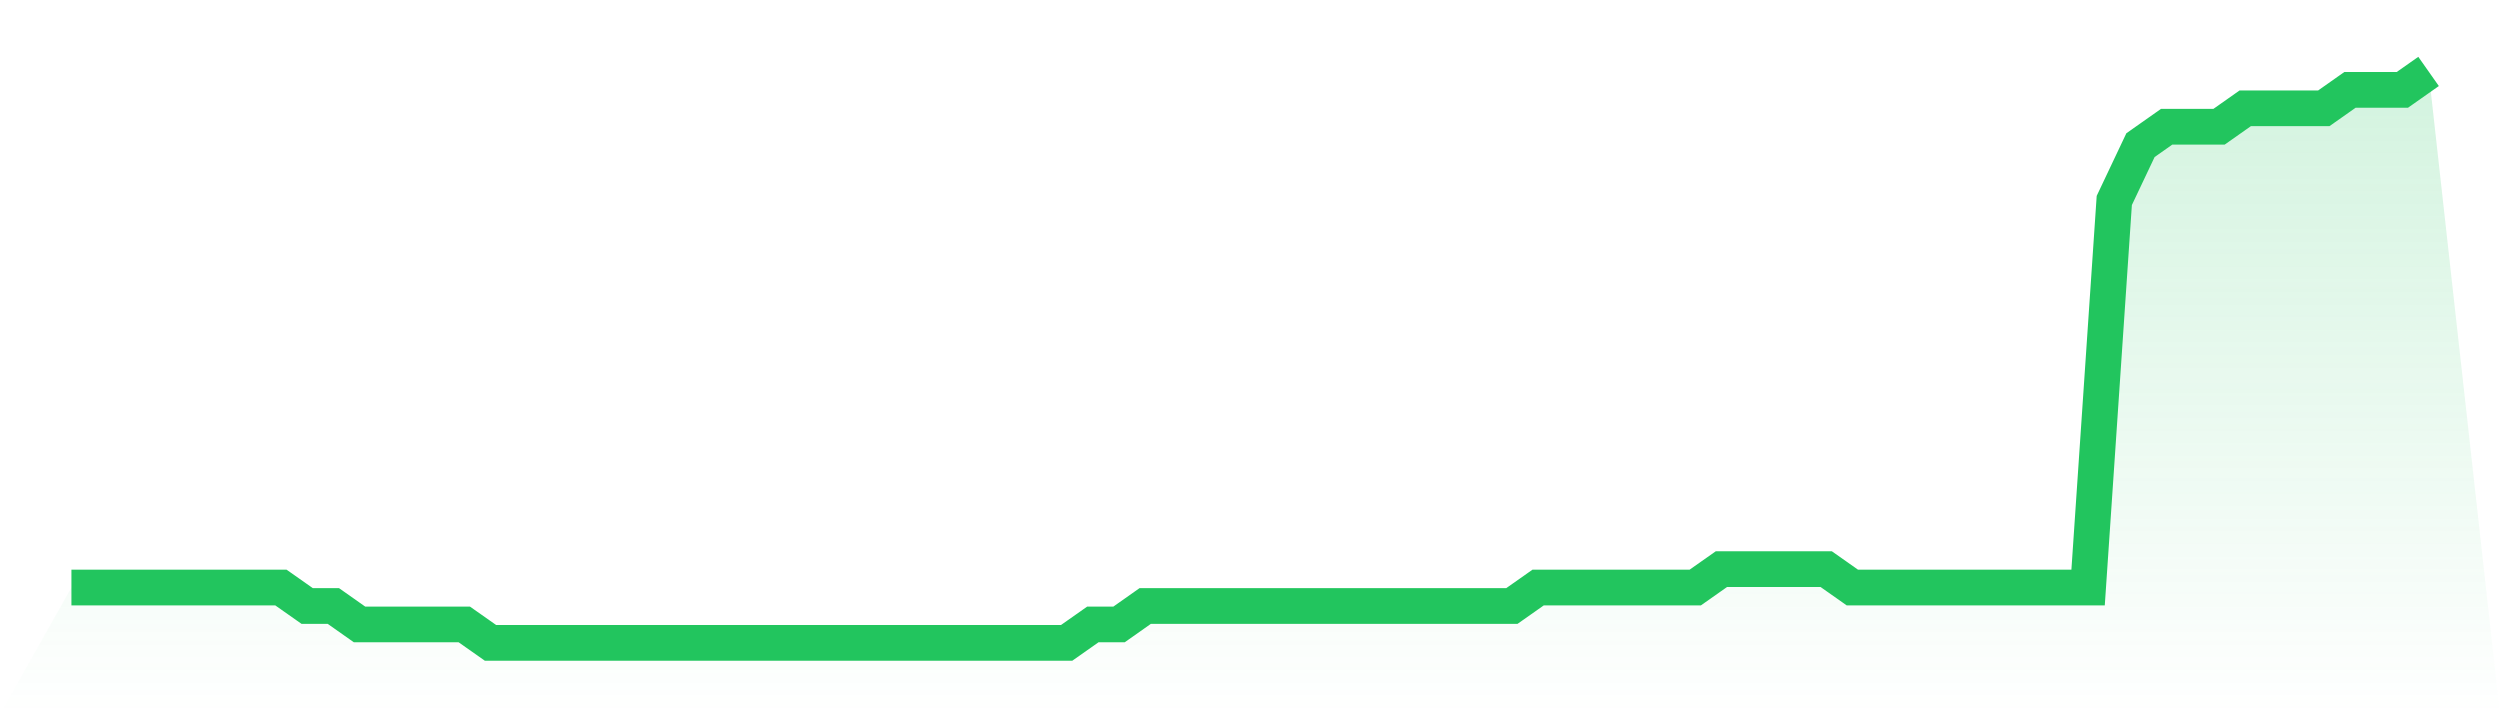
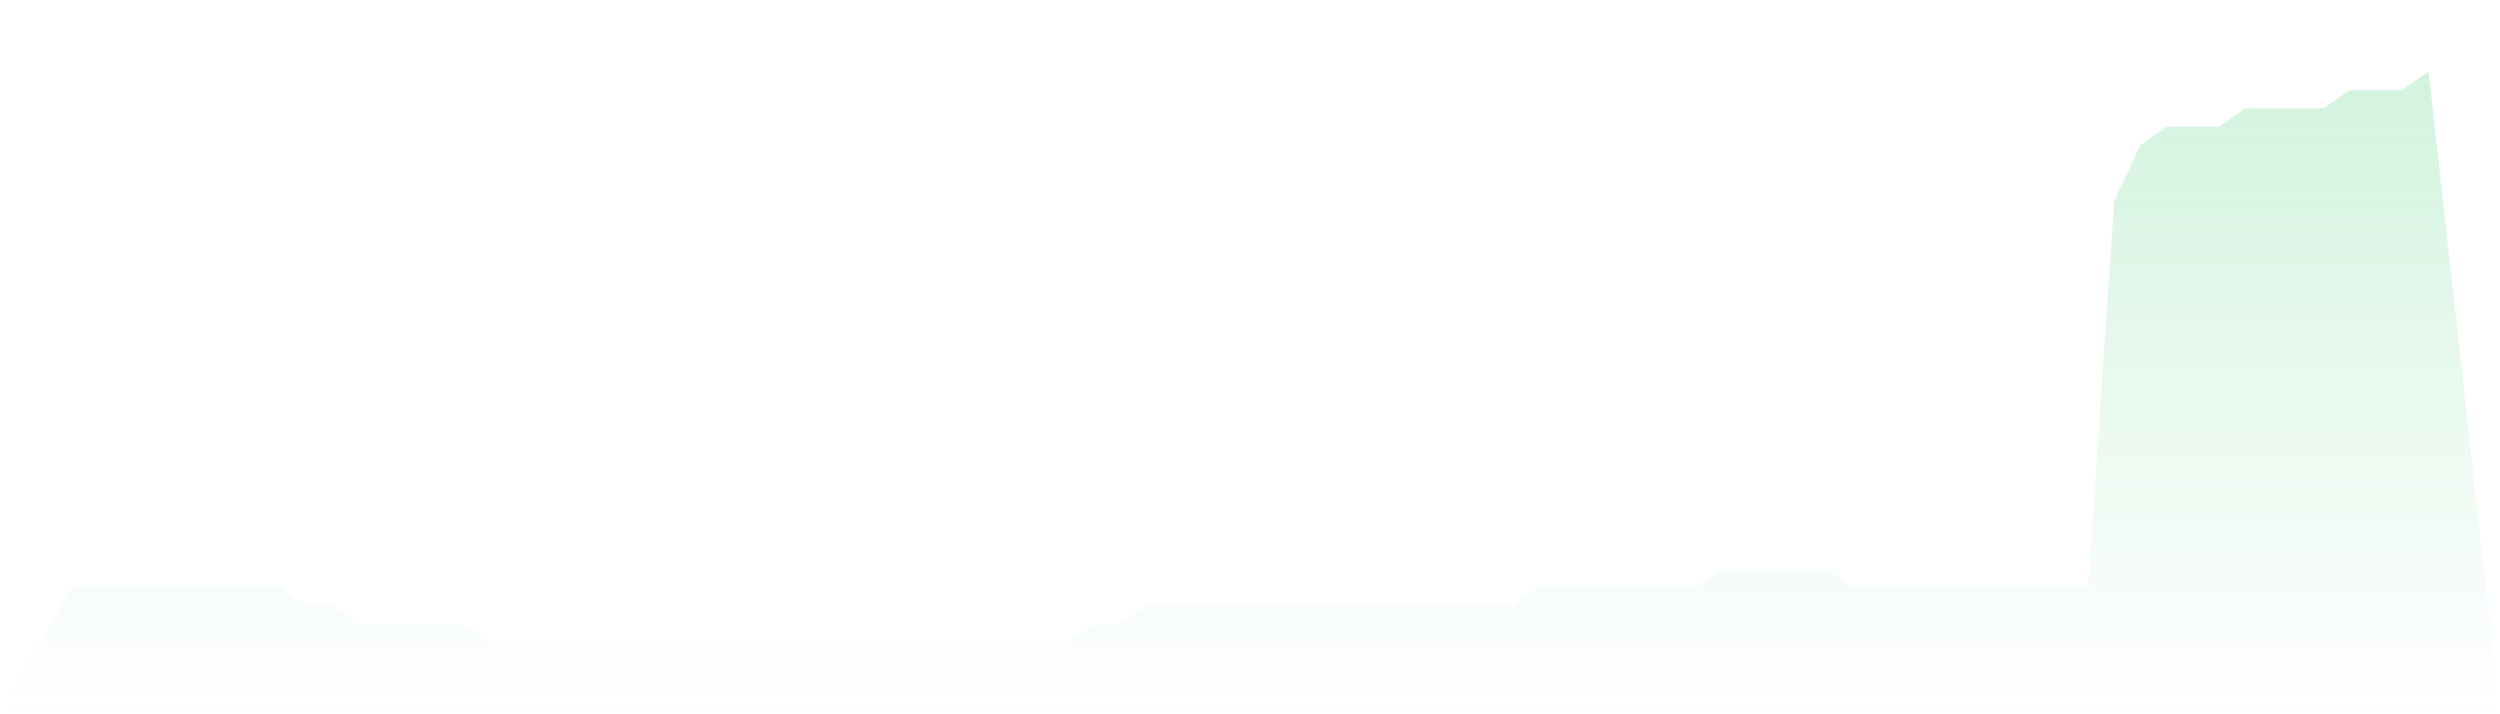
<svg xmlns="http://www.w3.org/2000/svg" viewBox="0 0 140 40">
  <defs>
    <linearGradient id="gradient" x1="0" x2="0" y1="0" y2="1">
      <stop offset="0%" stop-color="#22c55e" stop-opacity="0.2" />
      <stop offset="100%" stop-color="#22c55e" stop-opacity="0" />
    </linearGradient>
  </defs>
  <path d="M4,32.903 L4,32.903 L5.467,32.903 L6.933,32.903 L8.4,32.903 L9.867,32.903 L11.333,32.903 L12.8,32.903 L14.267,32.903 L15.733,32.903 L17.2,33.935 L18.667,33.935 L20.133,34.968 L21.6,34.968 L23.067,34.968 L24.533,34.968 L26,34.968 L27.467,36 L28.933,36 L30.4,36 L31.867,36 L33.333,36 L34.8,36 L36.267,36 L37.733,36 L39.2,36 L40.667,36 L42.133,36 L43.6,36 L45.067,36 L46.533,36 L48,36 L49.467,36 L50.933,36 L52.4,36 L53.867,36 L55.333,36 L56.8,36 L58.267,36 L59.733,36 L61.2,34.968 L62.667,34.968 L64.133,33.935 L65.6,33.935 L67.067,33.935 L68.533,33.935 L70,33.935 L71.467,33.935 L72.933,33.935 L74.4,33.935 L75.867,33.935 L77.333,33.935 L78.8,33.935 L80.267,33.935 L81.733,33.935 L83.2,33.935 L84.667,33.935 L86.133,32.903 L87.6,32.903 L89.067,32.903 L90.533,32.903 L92,32.903 L93.467,32.903 L94.933,32.903 L96.4,31.871 L97.867,31.871 L99.333,31.871 L100.8,31.871 L102.267,31.871 L103.733,32.903 L105.2,32.903 L106.667,32.903 L108.133,32.903 L109.6,32.903 L111.067,32.903 L112.533,32.903 L114,32.903 L115.467,32.903 L116.933,32.903 L118.4,11.226 L119.867,8.129 L121.333,7.097 L122.8,7.097 L124.267,7.097 L125.733,6.065 L127.2,6.065 L128.667,6.065 L130.133,6.065 L131.6,5.032 L133.067,5.032 L134.533,5.032 L136,4 L140,40 L0,40 z" fill="url(#gradient)" />
-   <path d="M4,32.903 L4,32.903 L5.467,32.903 L6.933,32.903 L8.4,32.903 L9.867,32.903 L11.333,32.903 L12.8,32.903 L14.267,32.903 L15.733,32.903 L17.2,33.935 L18.667,33.935 L20.133,34.968 L21.6,34.968 L23.067,34.968 L24.533,34.968 L26,34.968 L27.467,36 L28.933,36 L30.4,36 L31.867,36 L33.333,36 L34.8,36 L36.267,36 L37.733,36 L39.2,36 L40.667,36 L42.133,36 L43.6,36 L45.067,36 L46.533,36 L48,36 L49.467,36 L50.933,36 L52.4,36 L53.867,36 L55.333,36 L56.8,36 L58.267,36 L59.733,36 L61.2,34.968 L62.667,34.968 L64.133,33.935 L65.6,33.935 L67.067,33.935 L68.533,33.935 L70,33.935 L71.467,33.935 L72.933,33.935 L74.4,33.935 L75.867,33.935 L77.333,33.935 L78.8,33.935 L80.267,33.935 L81.733,33.935 L83.2,33.935 L84.667,33.935 L86.133,32.903 L87.6,32.903 L89.067,32.903 L90.533,32.903 L92,32.903 L93.467,32.903 L94.933,32.903 L96.4,31.871 L97.867,31.871 L99.333,31.871 L100.8,31.871 L102.267,31.871 L103.733,32.903 L105.2,32.903 L106.667,32.903 L108.133,32.903 L109.6,32.903 L111.067,32.903 L112.533,32.903 L114,32.903 L115.467,32.903 L116.933,32.903 L118.4,11.226 L119.867,8.129 L121.333,7.097 L122.8,7.097 L124.267,7.097 L125.733,6.065 L127.2,6.065 L128.667,6.065 L130.133,6.065 L131.6,5.032 L133.067,5.032 L134.533,5.032 L136,4" fill="none" stroke="#22c55e" stroke-width="2" />
</svg>